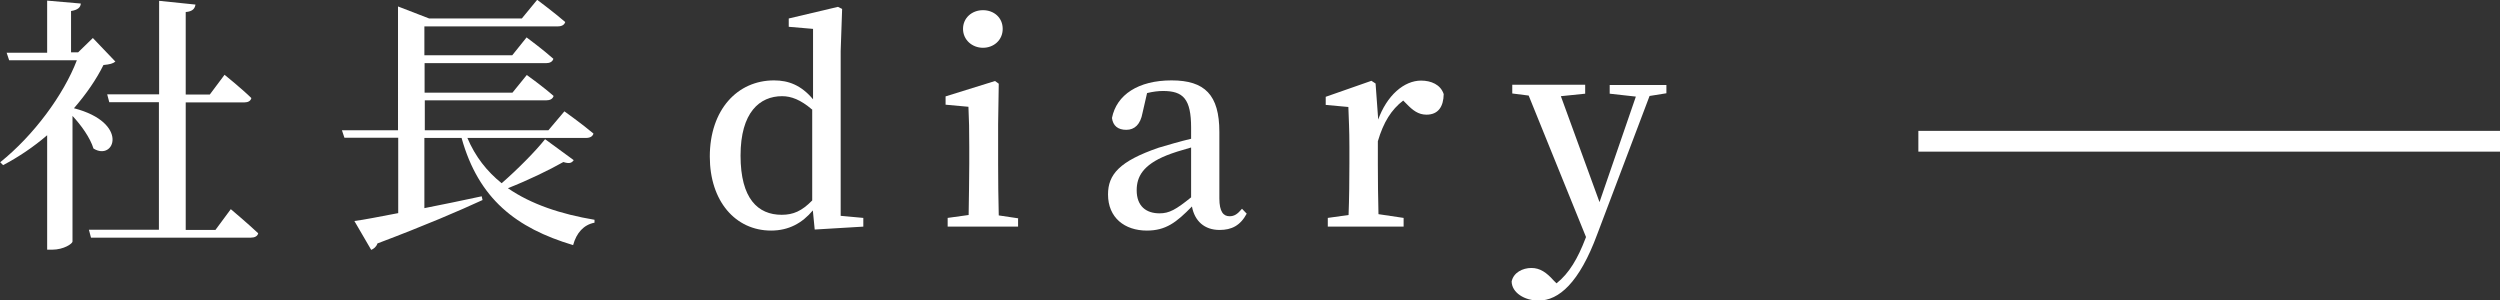
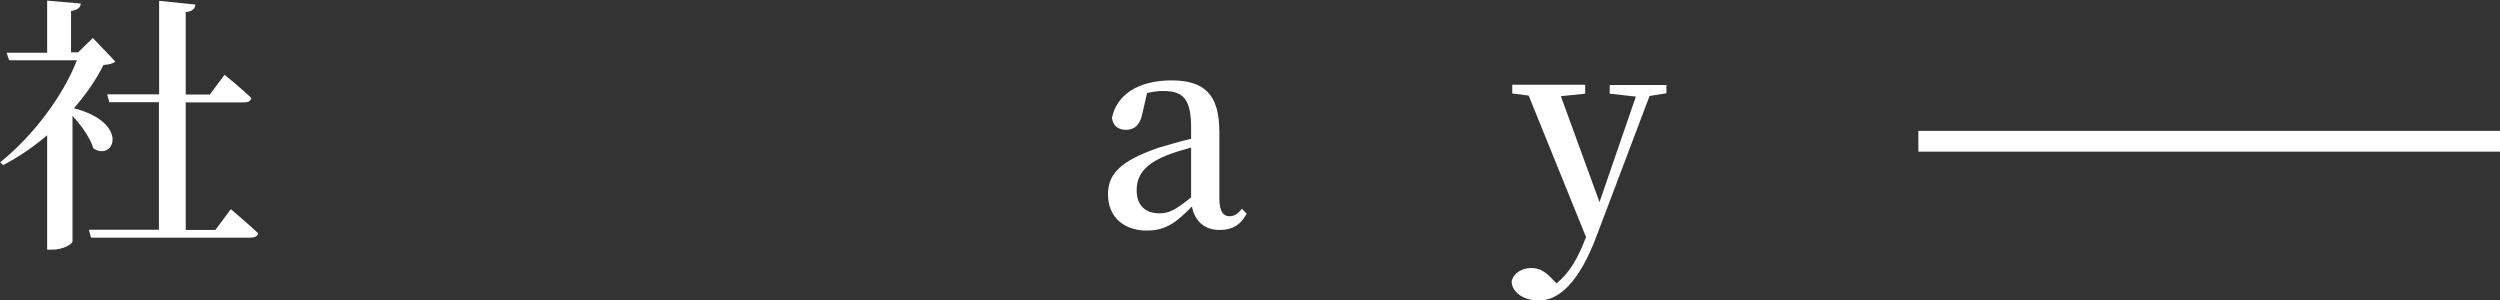
<svg xmlns="http://www.w3.org/2000/svg" id="_レイヤー_2" data-name="レイヤー 2" viewBox="0 0 120.35 14.46">
  <rect x="0" y="0" width="120.35" height="14.46" fill="#333333" stroke="none" />
  <defs>
    <style>
      .cls-1 {
        fill: none;
        stroke: #fff;
        stroke-miterlimit: 10;
      }

      .cls-2 {
        fill: #fff;
      }
    </style>
  </defs>
  <g id="_レイヤー_1-2" data-name="レイヤー 1">
    <g>
      <path class="cls-2" d="M5.56,2.96c-.12.1-.27.14-.58.17-.34.69-.83,1.4-1.42,2.08,2.69.7,1.95,2.57.94,1.94-.16-.52-.59-1.12-1.01-1.57v6.05c0,.09-.4.39-.99.39h-.23v-5.51c-.65.56-1.38,1.05-2.12,1.44l-.14-.14c1.61-1.29,3.05-3.24,3.69-4.91H.44l-.12-.36h1.95V.03l1.62.14c-.01.18-.14.31-.47.36v1.99h.34l.71-.69,1.08,1.13ZM11.1,10.06s.83.7,1.33,1.17c-.03.14-.17.21-.35.21h-7.7l-.1-.38h3.37v-6.14h-2.39l-.1-.38h2.5V.04l1.75.18c-.03.19-.13.33-.47.36v3.97h1.16l.71-.95s.82.66,1.29,1.12c-.03.14-.16.21-.34.21h-2.82v6.14h1.43l.74-1Z" />
-       <path class="cls-2" d="M27.61,7.72c-.09.13-.21.17-.49.08-.69.39-1.68.87-2.67,1.26,1.13.78,2.56,1.25,4.17,1.52v.14c-.52.1-.87.49-1.03,1.08-2.74-.82-4.55-2.22-5.37-5.16h-1.79v3.38c.86-.17,1.79-.36,2.76-.57l.04.18c-1.13.52-2.73,1.21-5.06,2.09-.05.16-.18.26-.3.31l-.81-1.39c.47-.06,1.21-.21,2.11-.38v-3.63h-2.59l-.12-.36h2.7V.31l1.5.58h4.46l.74-.9s.83.62,1.35,1.07c-.04.14-.17.21-.36.21h-6.42v1.39h4.23l.69-.86s.81.6,1.29,1.03c-.04.14-.17.21-.35.21h-5.85v1.42h4.23l.69-.85s.81.58,1.29,1.01c-.04.14-.17.21-.35.21h-5.85v1.44h5.95l.77-.91s.87.62,1.4,1.07c-.04.14-.17.21-.36.21h-5.71c.38.9.94,1.61,1.65,2.18.78-.68,1.64-1.55,2.09-2.12l1.38,1.01Z" />
-       <path class="cls-2" d="M41.56,10.49v.42l-2.34.14-.09-.92c-.51.61-1.16.97-2.01.97-1.72,0-2.95-1.42-2.95-3.56,0-2.26,1.33-3.67,3.09-3.67.7,0,1.31.23,1.88.91V1.39l-1.17-.1v-.4l2.37-.56.2.1-.07,2.03v7.93l1.09.1ZM39.09,5.27c-.55-.47-1-.64-1.44-.64-1.08,0-2,.78-2,2.86s.84,2.85,1.98,2.85c.56,0,.97-.18,1.47-.69v-4.38Z" />
-       <path class="cls-2" d="M49.01,10.49v.42h-3.39v-.42l1.01-.14c.01-.74.03-1.78.03-2.46v-.83c0-.81-.01-1.3-.04-1.92l-1.1-.1v-.4l2.38-.74.18.13-.03,1.94v1.94c0,.69.01,1.73.03,2.46l.94.14ZM46.36,1.39c0-.53.43-.9.96-.9s.95.36.95.9-.43.91-.95.91-.96-.38-.96-.91Z" />
      <path class="cls-2" d="M60.02,10.28c-.31.58-.73.79-1.31.79-.73,0-1.2-.43-1.33-1.13-.75.77-1.26,1.16-2.17,1.16-1.07,0-1.87-.62-1.87-1.74,0-.96.55-1.6,2.44-2.25.44-.13,1.01-.3,1.56-.43v-.53c0-1.39-.38-1.77-1.35-1.77-.23,0-.48.03-.77.1l-.22.96c-.1.55-.38.81-.78.81s-.64-.19-.69-.57c.22-1.12,1.27-1.81,2.87-1.81s2.3.7,2.3,2.48v3.2c0,.65.2.86.49.86.23,0,.38-.1.6-.36l.22.23ZM57.34,7.1c-.47.13-.91.27-1.18.38-1.14.46-1.44,1.03-1.44,1.68,0,.77.46,1.11,1.1,1.11.47,0,.79-.18,1.52-.77v-2.39Z" />
-       <path class="cls-2" d="M66.33,5.8c.43-1.22,1.27-1.92,2.08-1.92.48,0,.94.19,1.09.65-.01.6-.26.99-.83.99-.39,0-.66-.21-.95-.51l-.17-.17c-.57.44-.95,1.04-1.22,1.96v1.09c0,.68.01,1.69.03,2.42l1.21.18v.42h-3.65v-.42l1-.14c.03-.74.04-1.78.04-2.46v-.83c0-.82-.03-1.31-.05-1.91l-1.09-.1v-.39l2.2-.77.2.13.13,1.78Z" />
      <path class="cls-2" d="M80.22,4.49l-.81.13-2.52,6.66c-.86,2.33-1.85,3.19-2.82,3.19-.68,0-1.29-.38-1.3-.92.09-.43.53-.65.95-.65s.73.22,1.07.6l.14.14c.61-.48,1.03-1.21,1.39-2.15l.03-.08-2.76-6.81-.79-.1v-.42h3.51v.43l-1.17.12,1.86,5.1,1.75-5.08-1.26-.14v-.42h2.73v.42Z" />
    </g>
    <line class="cls-1" x1="120.35" y1="6.8" x2="92.35" y2="6.8" />
  </g>
</svg>